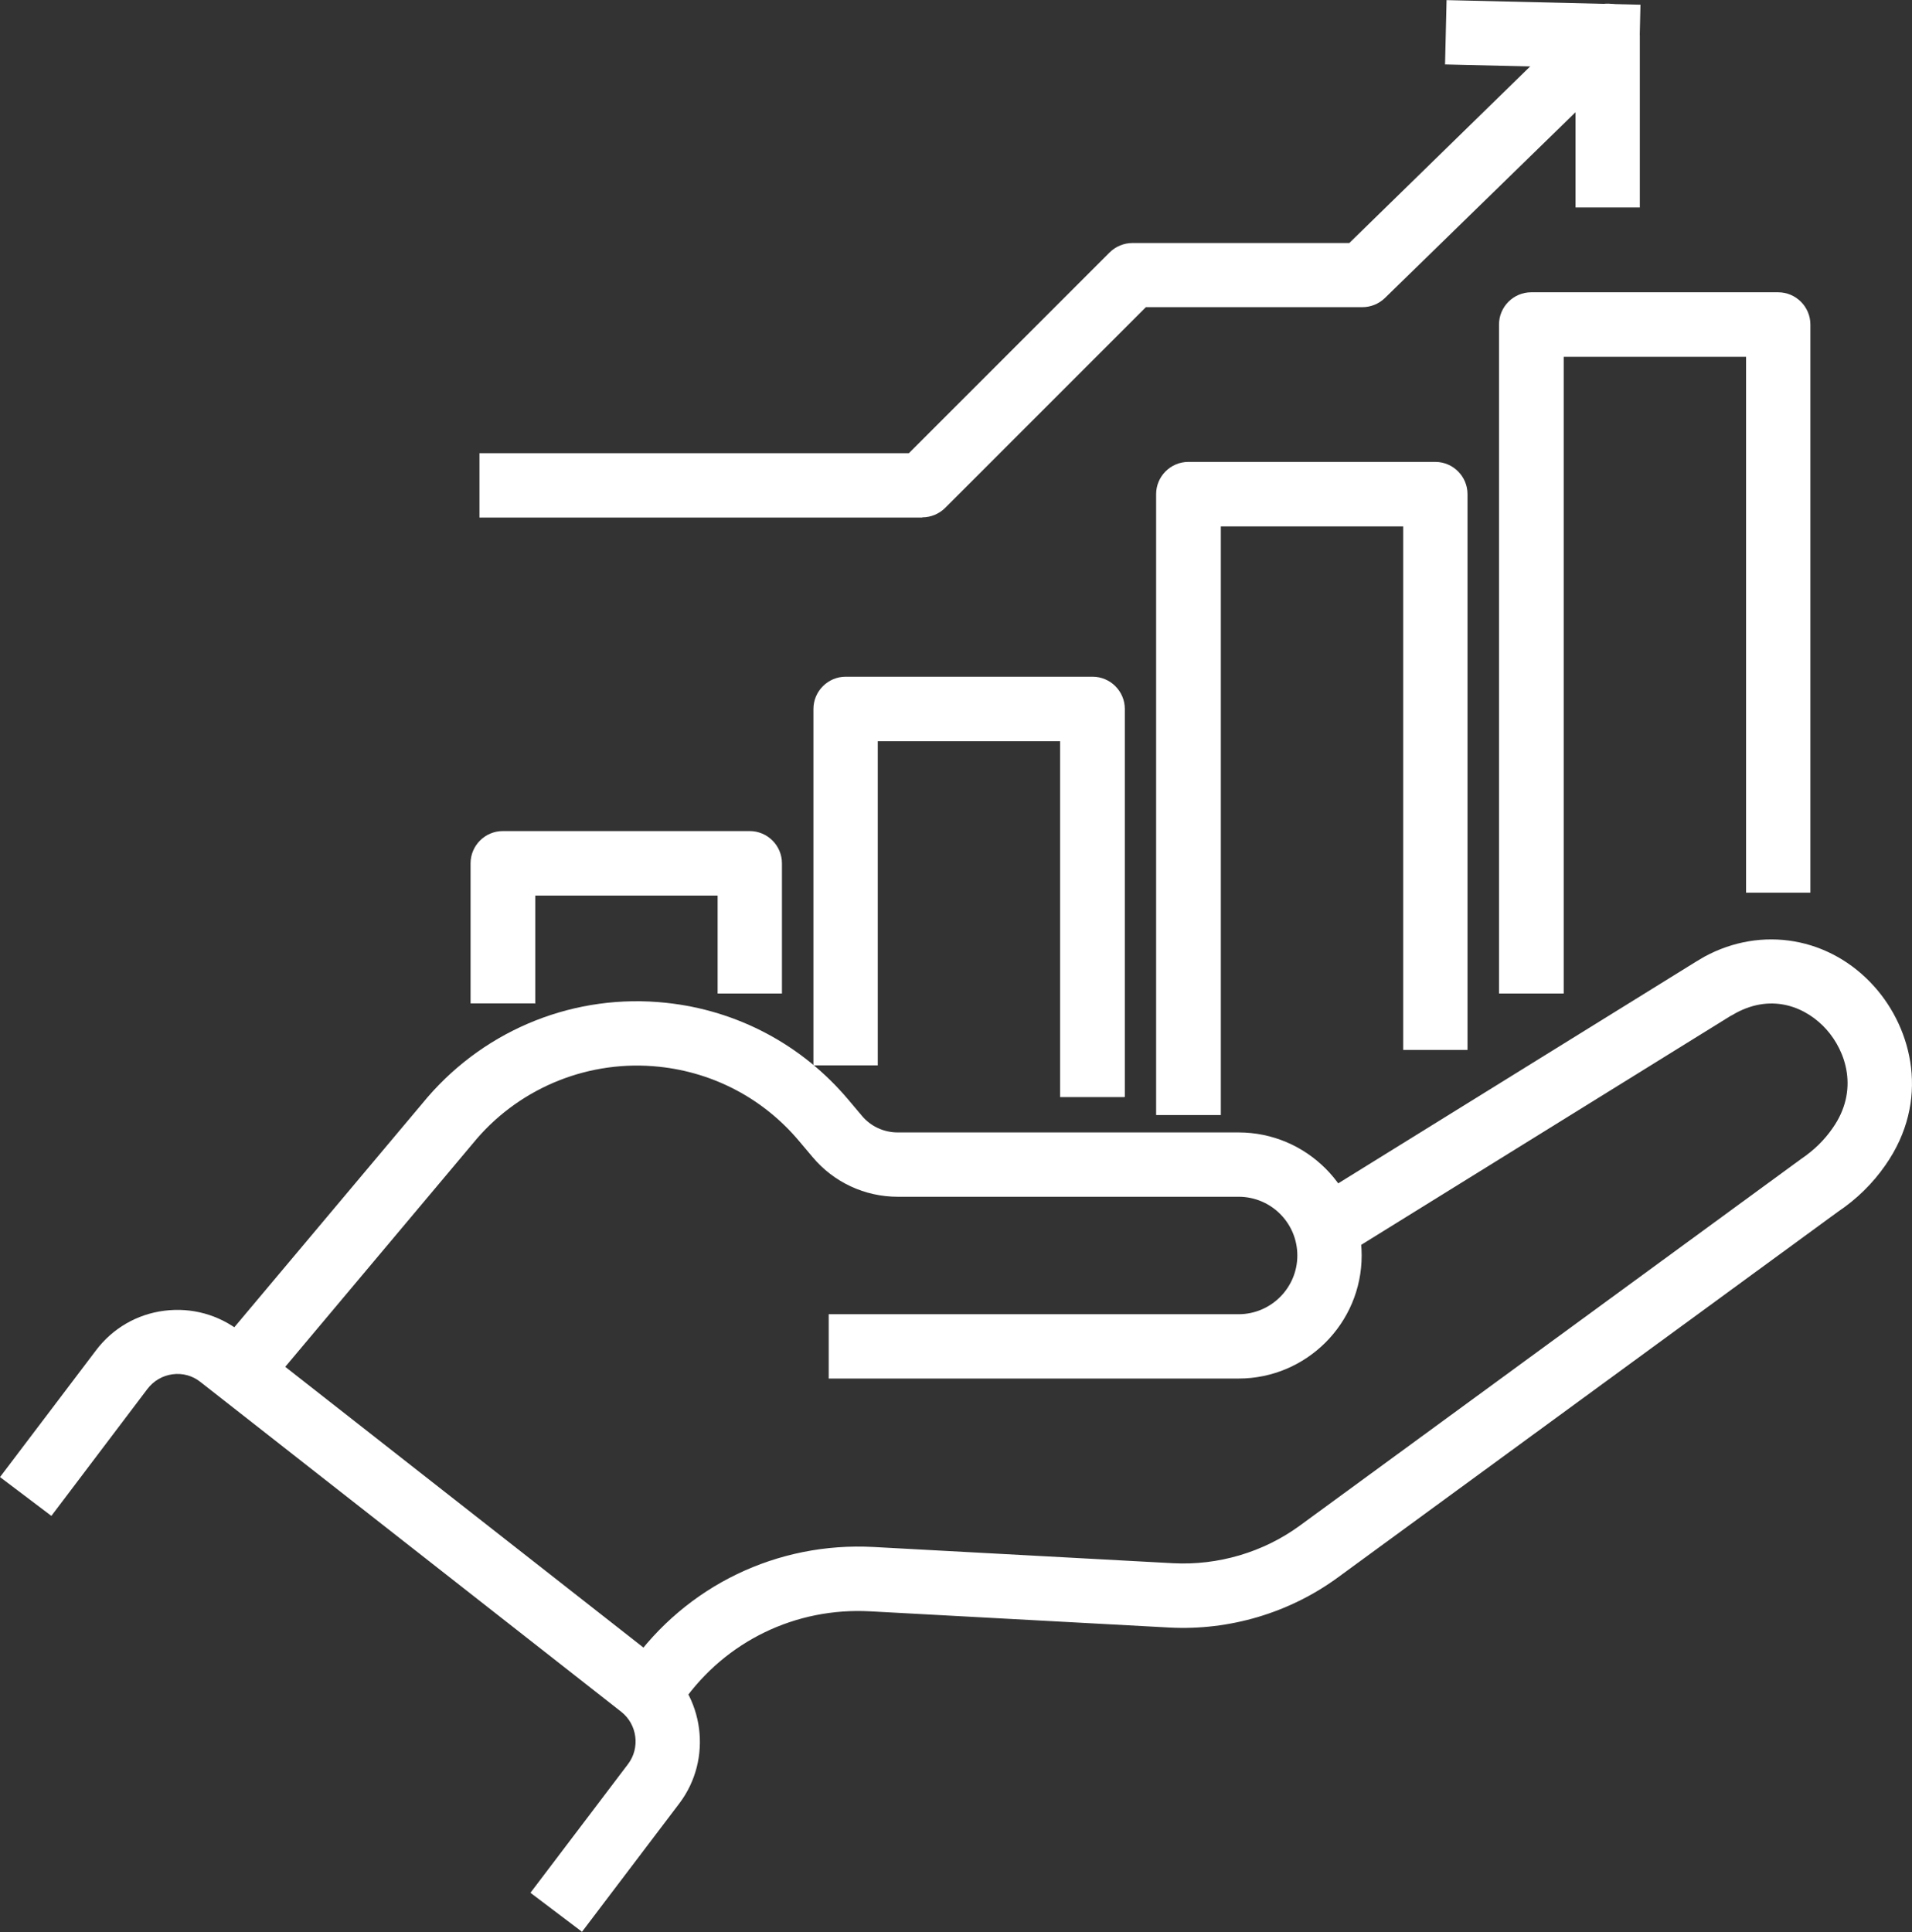
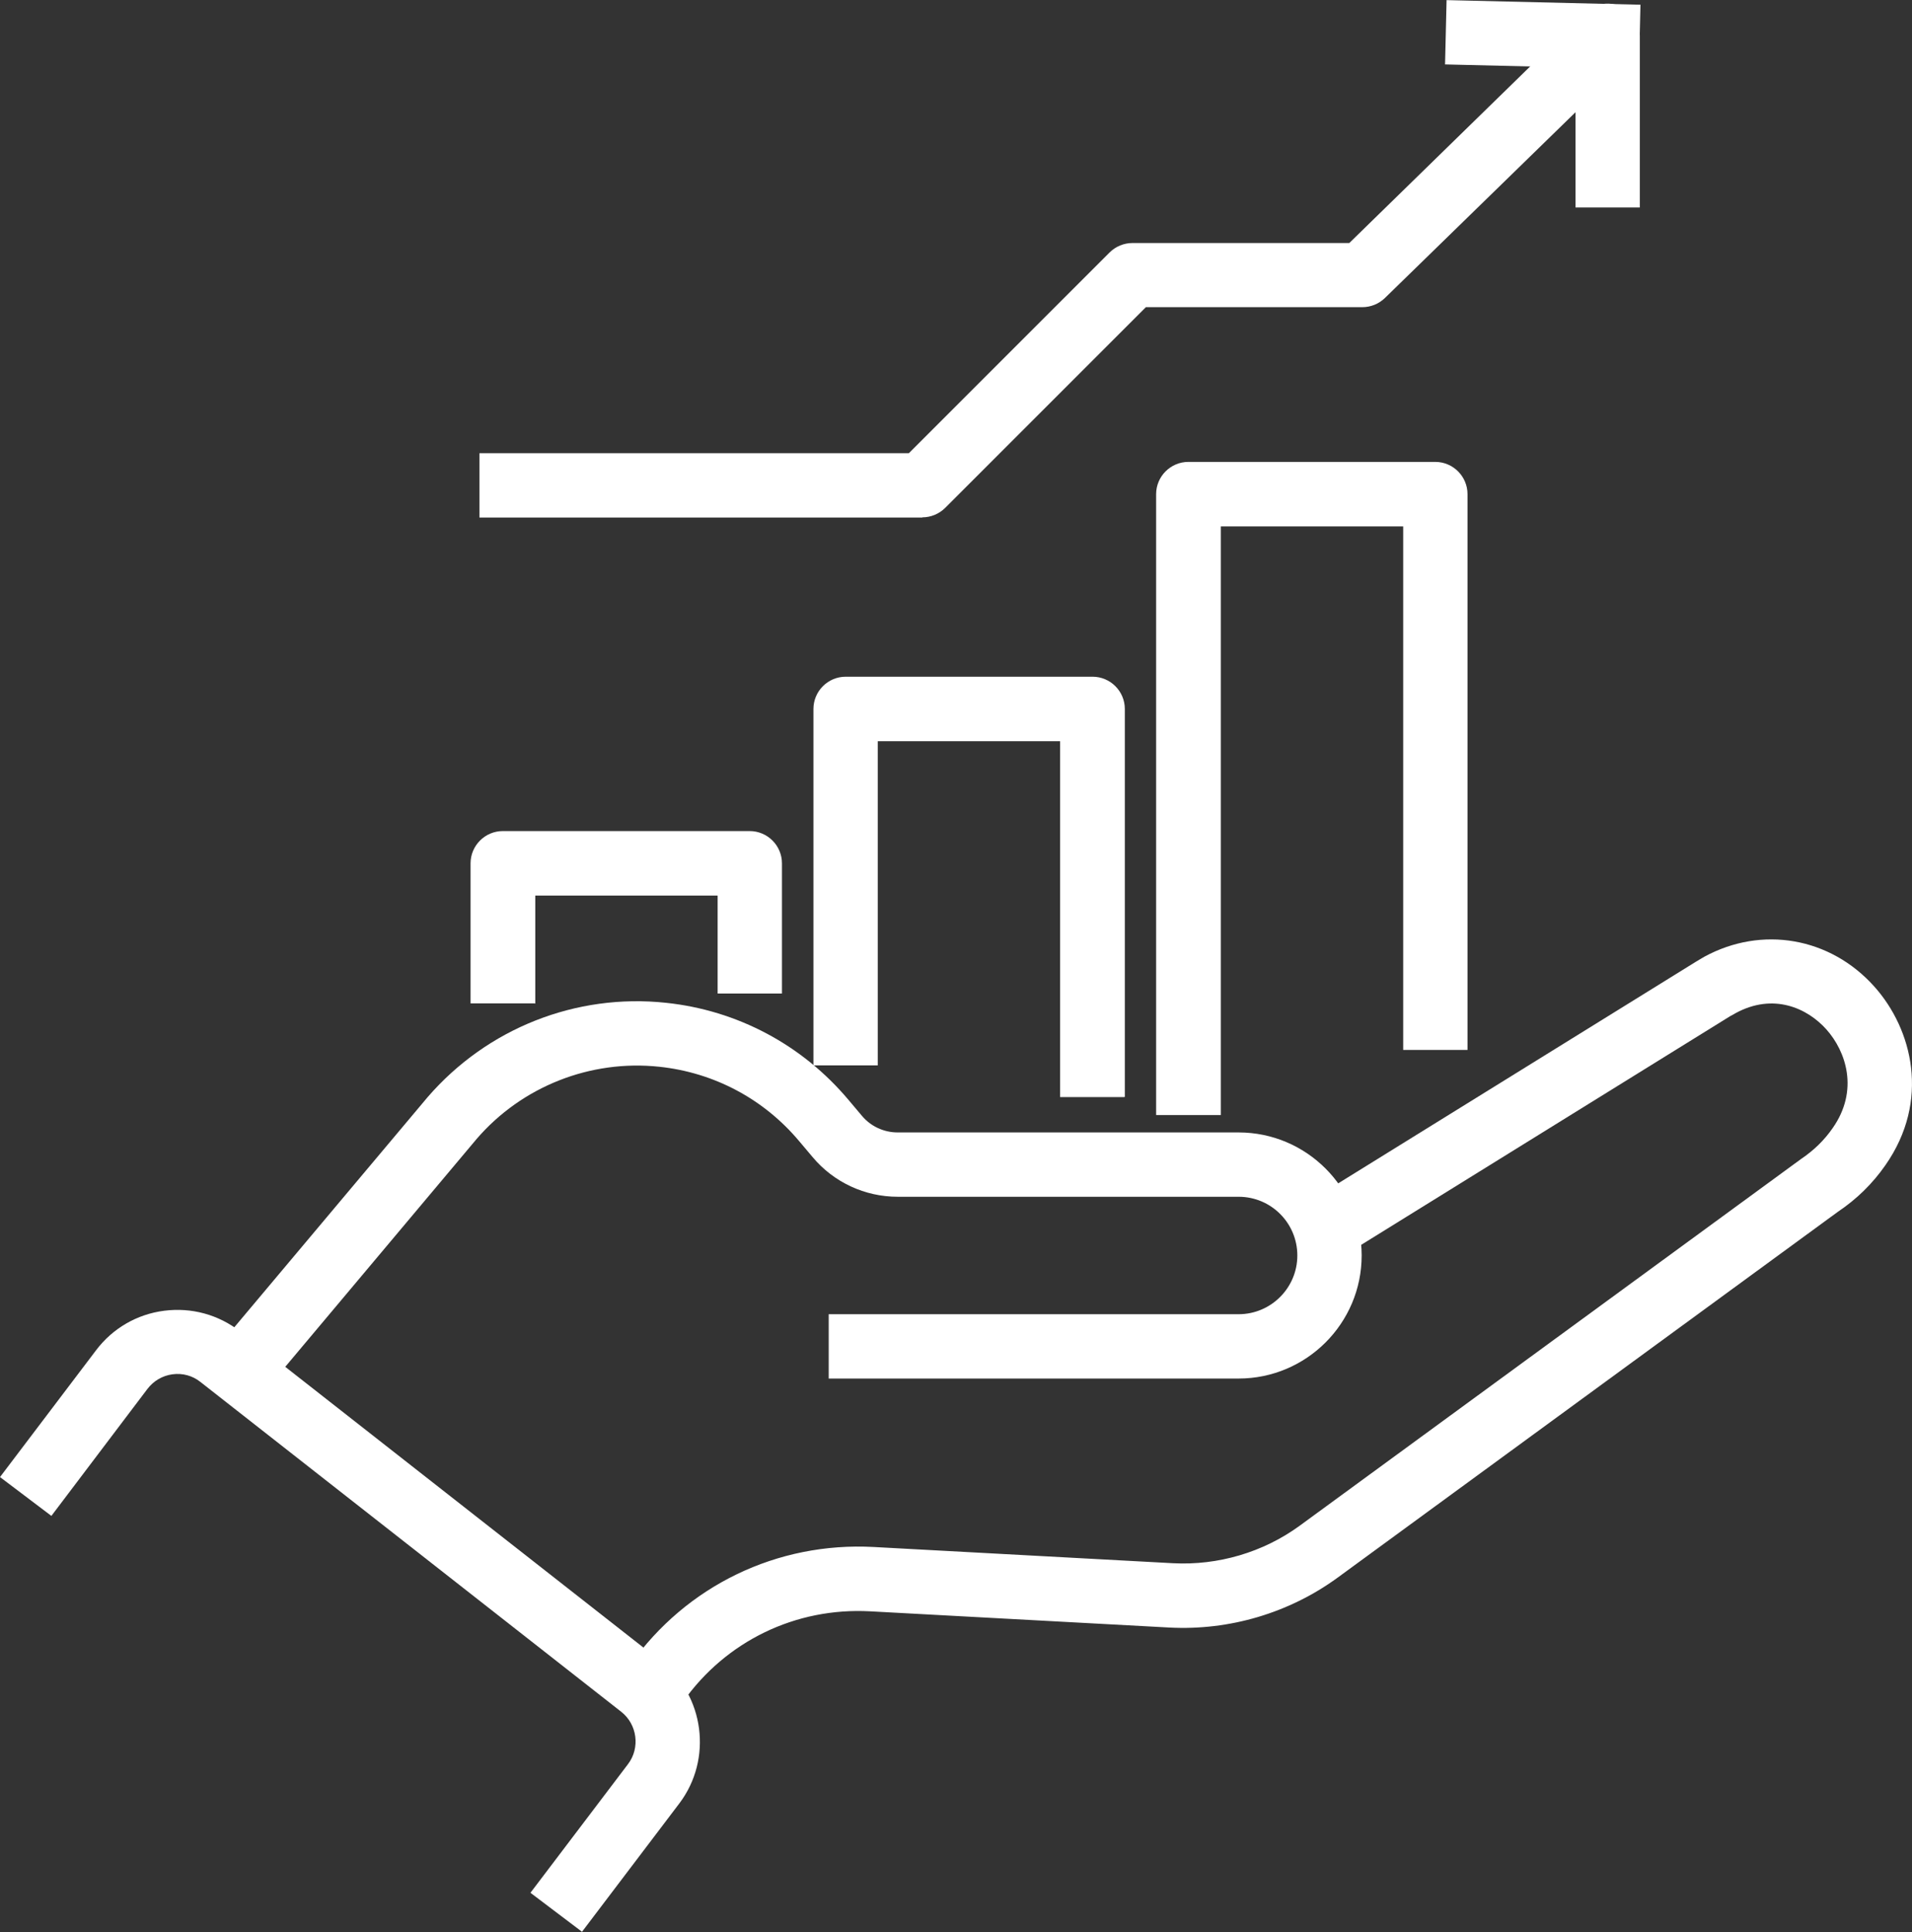
<svg xmlns="http://www.w3.org/2000/svg" id="Layer_1" data-name="Layer 1" viewBox="0 0 98.98 100.01">
  <rect x="0" y="0" width="98.98" height="100.01" fill="#333333" stroke="none" />
  <defs>
    <style> .cls-1 { fill: #fff; stroke-width: 0px; } </style>
  </defs>
-   <path class="cls-1" d="m34.4,89.45l-2.72-1.93.96-1.36c2.89-4.08,7.6-6.35,12.59-6.08l15.5.84c2.32.12,4.66-.56,6.55-1.94l25.95-18.98c.68-.46,1.21-.98,1.64-1.6,1.38-1.96.69-3.98-.32-5.11-.99-1.11-2.75-1.91-4.71-.84-.08.05-.17.1-.27.15l-21.3,13.2-1.76-2.83,21.29-13.19c.13-.08.28-.17.42-.25,2.99-1.63,6.53-1.01,8.81,1.54,1.97,2.2,2.91,5.91.57,9.25-.66.95-1.49,1.76-2.46,2.41l-25.9,18.94c-2.51,1.83-5.6,2.74-8.69,2.58l-15.5-.84c-3.86-.21-7.47,1.54-9.69,4.68l-.96,1.36h0Z" />
+   <path class="cls-1" d="m34.4,89.45l-2.72-1.93.96-1.36c2.89-4.08,7.6-6.35,12.59-6.08l15.5.84c2.32.12,4.66-.56,6.55-1.94l25.95-18.98c.68-.46,1.21-.98,1.64-1.6,1.38-1.96.69-3.98-.32-5.11-.99-1.11-2.75-1.91-4.71-.84-.08.05-.17.1-.27.15l-21.3,13.2-1.76-2.83,21.29-13.19c.13-.08.28-.17.42-.25,2.99-1.63,6.53-1.01,8.81,1.54,1.97,2.2,2.91,5.91.57,9.25-.66.95-1.49,1.76-2.46,2.41l-25.9,18.94c-2.51,1.83-5.6,2.74-8.69,2.58l-15.5-.84c-3.86-.21-7.47,1.54-9.69,4.68h0Z" />
  <path class="cls-1" d="m13.02,72.82l-2.55-2.14,11.67-13.89c3.08-3.56,7.68-5.38,12.34-4.88,3.7.39,7.05,2.18,9.44,5.02l.7.83c.46.55,1.14.86,1.85.86h17.65c3.51,0,6.37,2.86,6.37,6.37s-2.86,6.37-6.37,6.37h-21.22v-3.33h21.22c1.67,0,3.04-1.36,3.04-3.04s-1.36-3.04-3.04-3.04h-17.65c-1.7,0-3.31-.75-4.4-2.05l-.7-.83c-1.83-2.18-4.4-3.55-7.24-3.85-3.57-.38-7.11,1.02-9.45,3.73l-11.65,13.87h0Z" />
  <path class="cls-1" d="m30.12,99.99l-2.66-2.01,5.05-6.66c.64-.84.48-2.06-.35-2.71l-21.78-17.07c-.41-.33-.93-.47-1.45-.4s-.98.34-1.3.76l-4.97,6.57-2.66-2.01,4.97-6.56c.86-1.14,2.12-1.87,3.53-2.05,1.42-.18,2.81.2,3.94,1.08l21.78,17.07c2.25,1.77,2.68,5.06.95,7.35l-5.05,6.66v-.02Z" />
  <g>
    <g>
-       <path class="cls-1" d="m80.93,51.43h-3.33V16.8c0-.92.75-1.67,1.67-1.67h12.78c.92,0,1.67.75,1.67,1.67v29.41h-3.33v-27.74h-9.44v32.96h-.02Z" />
      <path class="cls-1" d="m63.18,57.72h-3.33V25.58c0-.92.75-1.67,1.67-1.67h12.78c.92,0,1.67.75,1.67,1.67v28.77h-3.33v-27.1h-9.44v30.47h-.02Z" />
      <path class="cls-1" d="m58.21,56.79h-3.33v-18.42h-9.44v16.78h-3.33v-18.45c0-.92.75-1.67,1.67-1.67h12.78c.92,0,1.67.75,1.67,1.67v20.08h-.02Z" />
      <path class="cls-1" d="m27.69,51.94h-3.33v-7.25c0-.92.75-1.67,1.67-1.67h12.78c.92,0,1.67.75,1.67,1.67v6.74h-3.33v-5.07h-9.44v5.59h-.02Z" />
    </g>
    <path class="cls-1" d="m47.74,26.79h-22.92v-3.33h22.23l10.39-10.39c.31-.31.74-.49,1.18-.49h11.23L82.06.66c.48-.47,1.19-.6,1.81-.34.62.26,1.02.87,1.02,1.54v8.88h-3.33v-4.93l-9.87,9.62c-.31.3-.73.47-1.16.47h-11.21l-10.39,10.39c-.31.31-.74.49-1.18.49h0Z" />
  </g>
  <rect class="cls-1" x="78.2" y="-3.24" width="3.33" height="10.04" transform="translate(76.19 81.59) rotate(-88.64)" />
</svg>